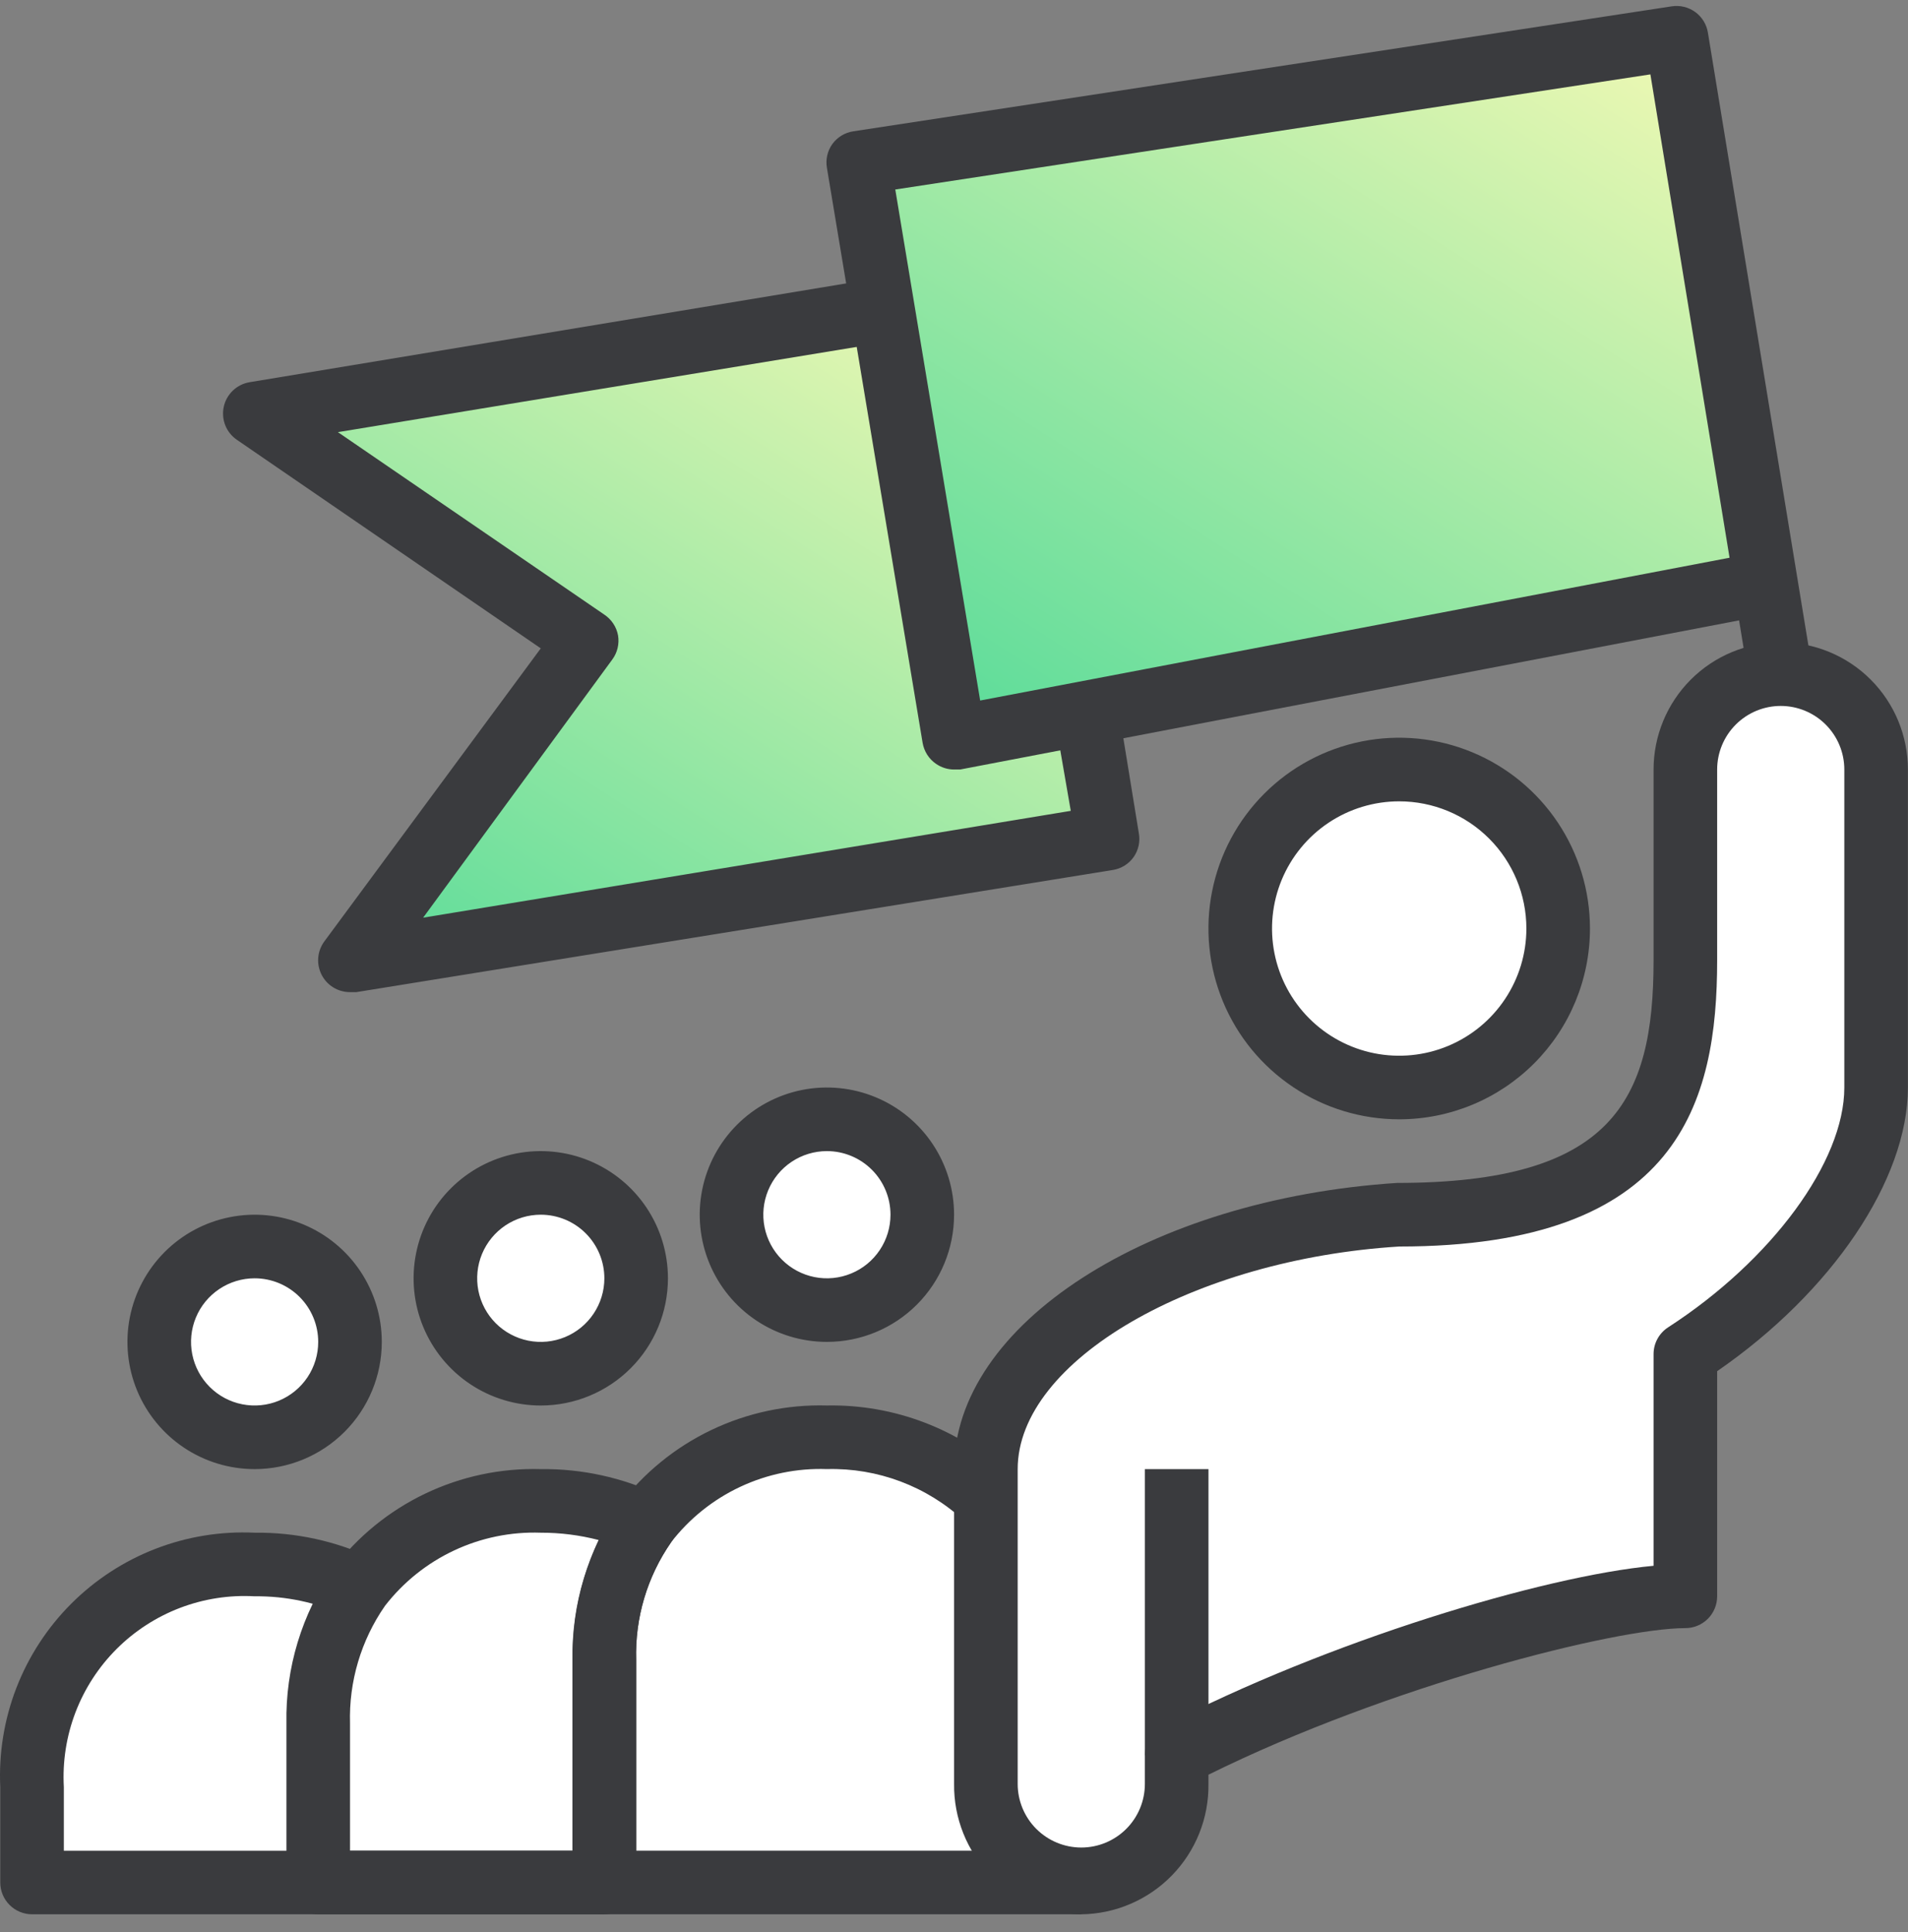
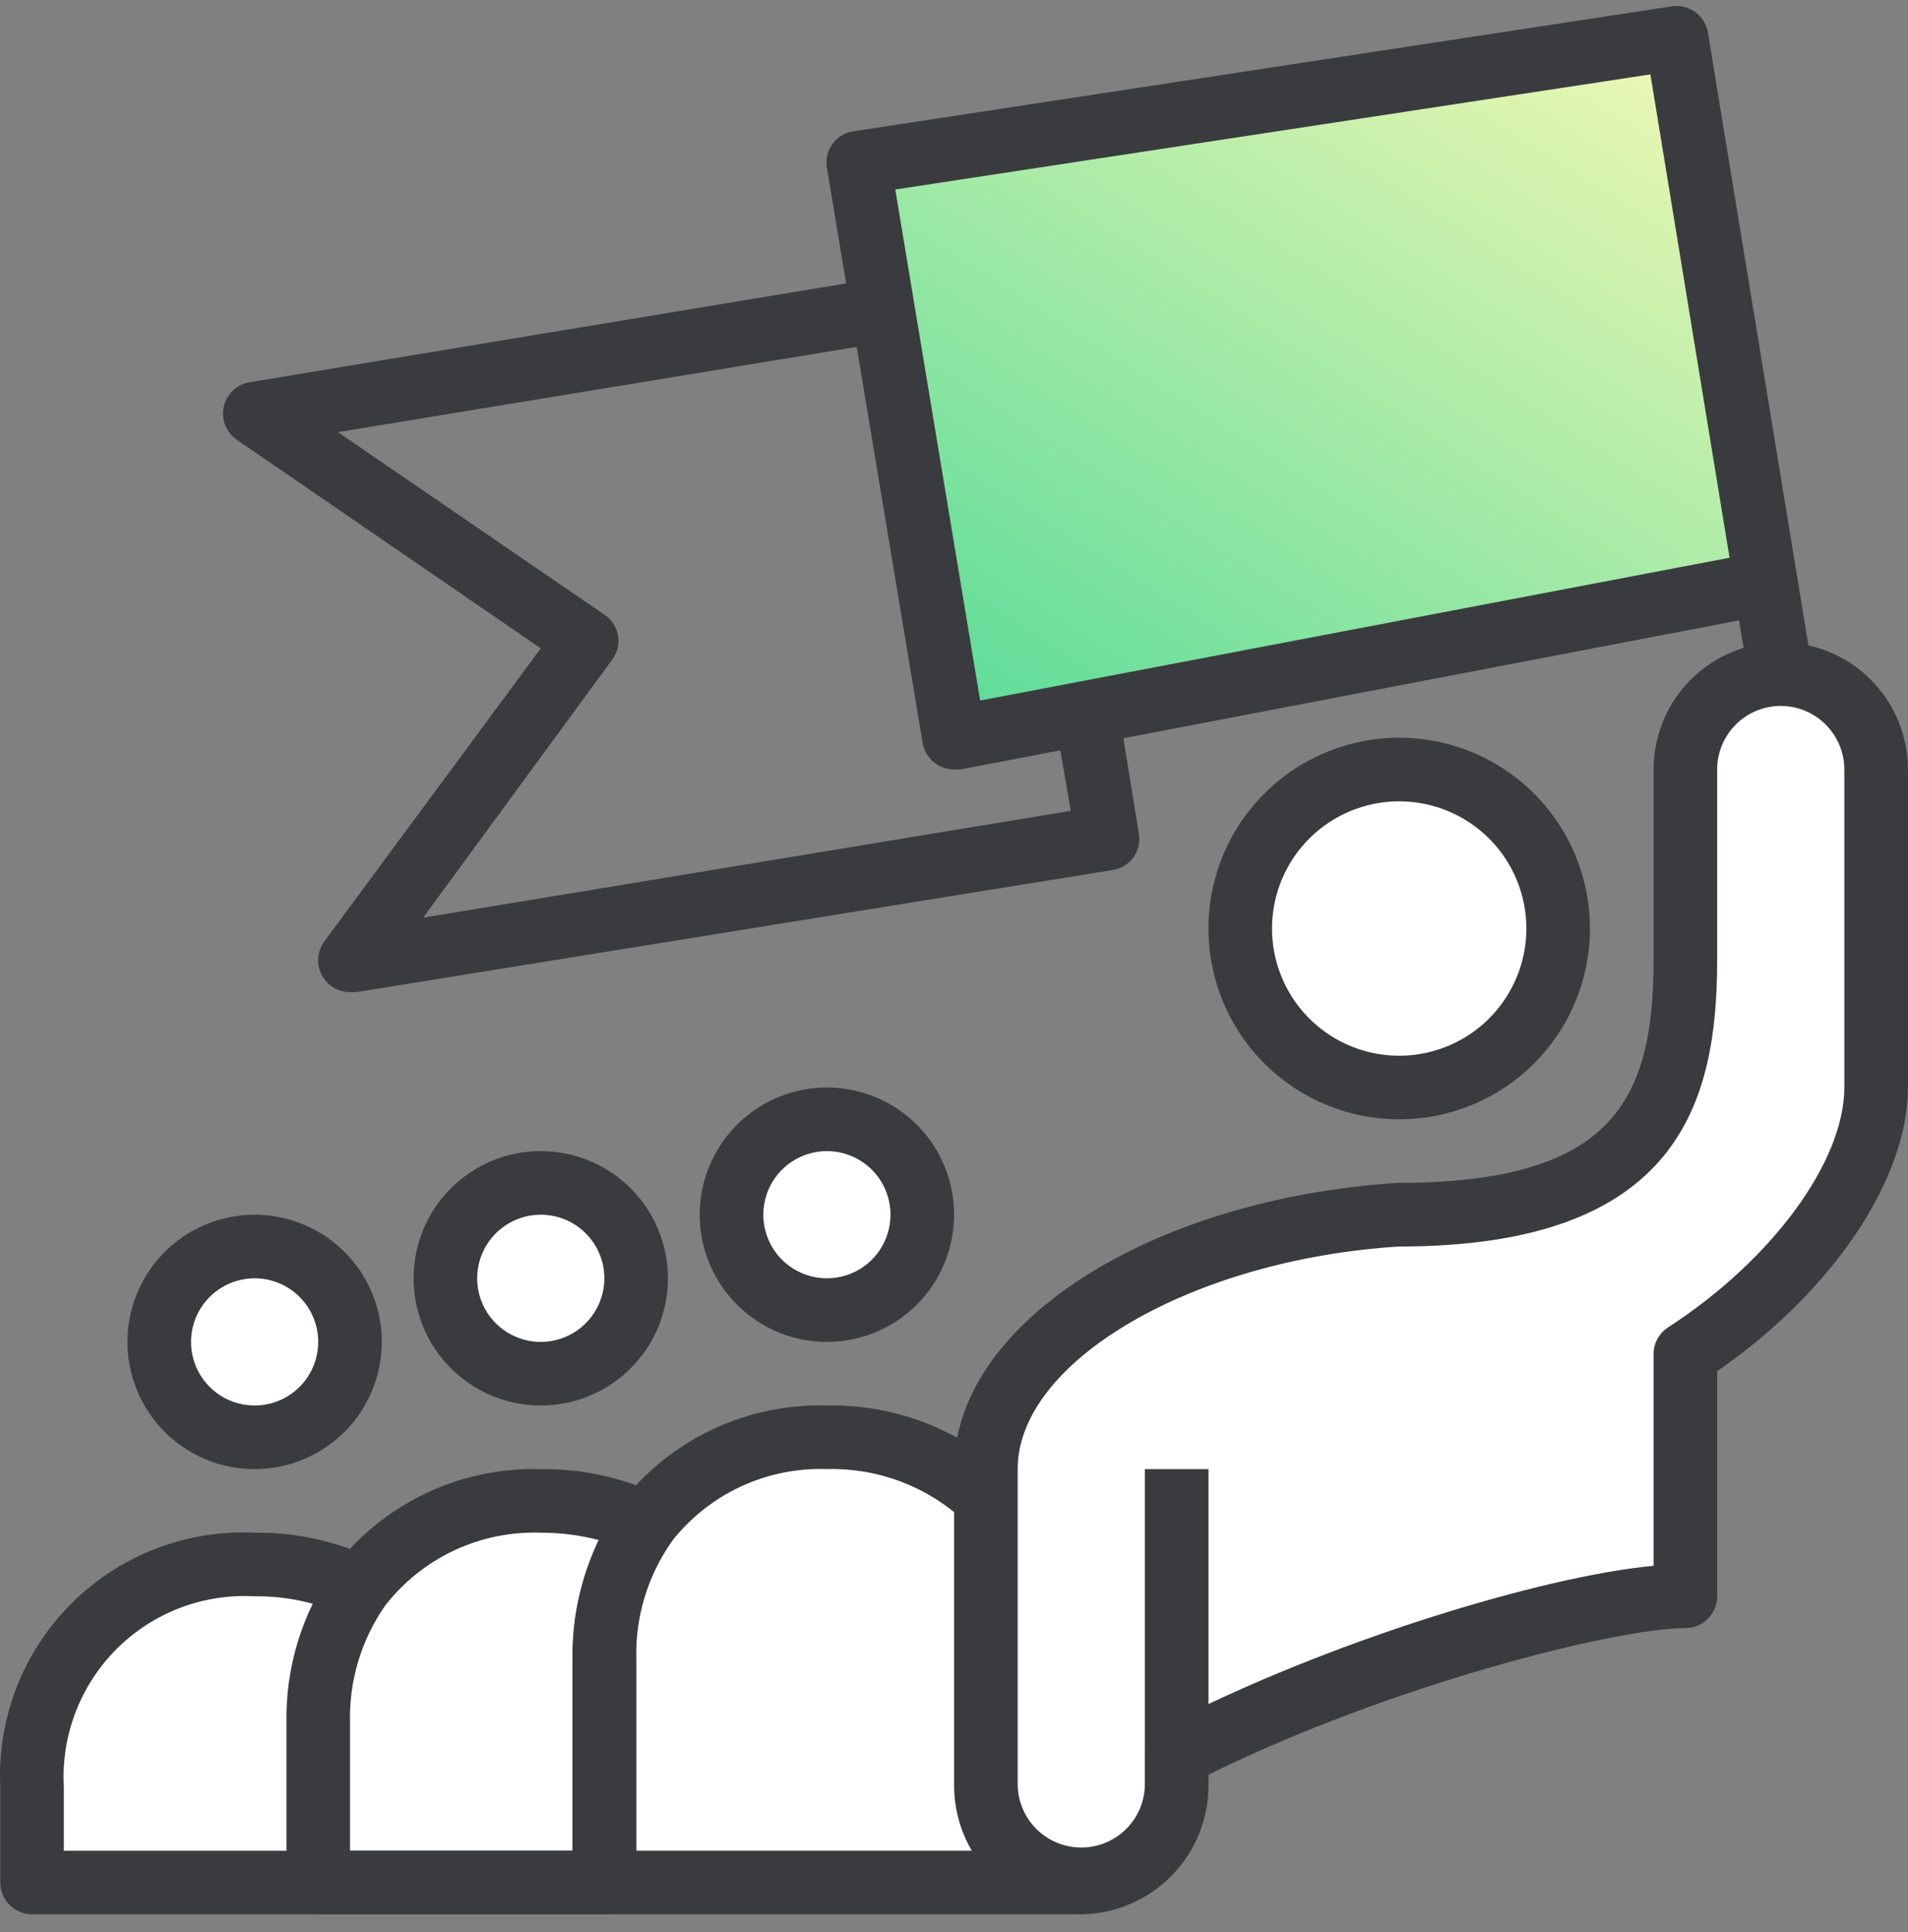
<svg xmlns="http://www.w3.org/2000/svg" width="80" height="81" viewBox="0 0 80 81" fill="none">
  <rect x="0" y="0" width="80" height="81" fill="#808080" stroke="none" />
  <g clip-path="url(#clip0_6918_8966)">
    <path d="M13.347 78.916V72.251C13.296 70.21 13.899 68.207 15.066 66.532C15.954 65.365 17.108 64.428 18.433 63.8C19.757 63.171 21.213 62.869 22.678 62.919C24.192 62.903 25.691 63.226 27.064 63.866C25.896 65.54 25.294 67.544 25.344 69.585V78.916H13.347Z" fill="white" />
    <path d="M34.675 54.921C36.884 54.921 38.674 53.131 38.674 50.922C38.674 48.713 36.884 46.923 34.675 46.923C32.466 46.923 30.676 48.713 30.676 50.922C30.676 53.131 32.466 54.921 34.675 54.921Z" fill="white" />
    <path d="M22.679 57.587C24.888 57.587 26.678 55.797 26.678 53.588C26.678 51.379 24.888 49.589 22.679 49.589C20.47 49.589 18.68 51.379 18.68 53.588C18.68 55.797 20.47 57.587 22.679 57.587Z" fill="white" />
    <path d="M10.679 60.254C12.888 60.254 14.678 58.464 14.678 56.255C14.678 54.046 12.888 52.256 10.679 52.256C8.47 52.256 6.68 54.046 6.68 56.255C6.68 58.464 8.47 60.254 10.679 60.254Z" fill="white" />
    <path d="M15.065 66.532C13.692 65.892 12.193 65.569 10.679 65.586C9.437 65.522 8.195 65.721 7.035 66.167C5.874 66.614 4.82 67.299 3.94 68.178C3.061 69.058 2.376 70.112 1.929 71.273C1.482 72.434 1.284 73.675 1.347 74.917V78.916H25.343M45.339 78.916H25.343V69.585C25.292 67.544 25.895 65.54 27.062 63.866C27.95 62.699 29.105 61.762 30.429 61.134C31.753 60.505 33.209 60.203 34.674 60.253C37.141 60.197 39.533 61.105 41.34 62.786" fill="white" />
    <path d="M34.671 56.254C33.617 56.254 32.586 55.942 31.709 55.356C30.832 54.77 30.148 53.937 29.745 52.963C29.341 51.988 29.235 50.916 29.441 49.882C29.647 48.847 30.155 47.897 30.901 47.152C31.646 46.406 32.596 45.898 33.631 45.692C34.665 45.487 35.737 45.592 36.712 45.996C37.686 46.399 38.519 47.083 39.105 47.96C39.691 48.837 40.003 49.867 40.003 50.922C40.003 52.336 39.442 53.693 38.442 54.693C37.442 55.693 36.085 56.254 34.671 56.254ZM34.671 48.256C34.144 48.256 33.628 48.412 33.19 48.705C32.751 48.998 32.41 49.415 32.208 49.902C32.006 50.389 31.953 50.925 32.056 51.442C32.159 51.959 32.413 52.434 32.786 52.807C33.159 53.18 33.634 53.434 34.151 53.537C34.668 53.64 35.204 53.587 35.691 53.385C36.179 53.184 36.595 52.842 36.888 52.403C37.181 51.965 37.337 51.45 37.337 50.922C37.337 50.215 37.056 49.537 36.556 49.037C36.056 48.537 35.378 48.256 34.671 48.256ZM22.673 58.921C21.619 58.921 20.588 58.608 19.711 58.022C18.834 57.436 18.151 56.603 17.747 55.629C17.343 54.654 17.238 53.582 17.444 52.548C17.649 51.514 18.157 50.563 18.903 49.818C19.649 49.072 20.599 48.564 21.633 48.358C22.668 48.153 23.74 48.258 24.714 48.662C25.688 49.066 26.521 49.749 27.107 50.626C27.693 51.503 28.006 52.534 28.006 53.588C28.006 55.002 27.444 56.359 26.444 57.359C25.444 58.359 24.088 58.921 22.673 58.921ZM22.673 50.922C22.146 50.922 21.631 51.078 21.192 51.371C20.754 51.664 20.412 52.081 20.21 52.568C20.008 53.055 19.956 53.591 20.058 54.108C20.161 54.626 20.415 55.101 20.788 55.474C21.161 55.846 21.636 56.1 22.153 56.203C22.671 56.306 23.207 56.253 23.694 56.051C24.181 55.85 24.597 55.508 24.89 55.069C25.183 54.631 25.34 54.116 25.34 53.588C25.34 52.881 25.059 52.203 24.559 51.703C24.059 51.203 23.381 50.922 22.673 50.922ZM10.676 61.587C9.621 61.587 8.59 61.274 7.713 60.688C6.836 60.102 6.153 59.269 5.749 58.295C5.346 57.321 5.24 56.248 5.446 55.214C5.652 54.18 6.16 53.23 6.905 52.484C7.651 51.738 8.601 51.23 9.636 51.025C10.67 50.819 11.742 50.924 12.716 51.328C13.691 51.732 14.524 52.415 15.109 53.292C15.695 54.169 16.008 55.2 16.008 56.254C16.008 57.669 15.446 59.025 14.446 60.025C13.446 61.025 12.09 61.587 10.676 61.587ZM10.676 53.588C10.149 53.588 9.633 53.745 9.195 54.038C8.756 54.331 8.414 54.747 8.213 55.234C8.011 55.721 7.958 56.257 8.061 56.775C8.164 57.292 8.418 57.767 8.791 58.14C9.163 58.513 9.638 58.767 10.156 58.869C10.673 58.972 11.209 58.919 11.696 58.718C12.183 58.516 12.6 58.174 12.893 57.736C13.186 57.297 13.342 56.782 13.342 56.254C13.342 55.547 13.061 54.869 12.561 54.369C12.061 53.869 11.383 53.588 10.676 53.588ZM25.34 80.25H1.344C0.991 80.25 0.652 80.109 0.402 79.859C0.152 79.609 0.011 79.27 0.011 78.917V74.918C-0.055 73.499 0.175 72.083 0.687 70.759C1.2 69.435 1.983 68.233 2.987 67.229C3.991 66.225 5.193 65.442 6.517 64.929C7.841 64.417 9.258 64.186 10.676 64.253C12.389 64.232 14.085 64.602 15.635 65.333L14.488 67.732C13.293 67.182 11.991 66.904 10.676 66.919C9.61 66.859 8.543 67.025 7.545 67.406C6.548 67.787 5.642 68.374 4.887 69.129C4.132 69.884 3.545 70.79 3.164 71.787C2.783 72.785 2.617 73.851 2.677 74.918V77.584H25.34V80.25Z" fill="#3A3B3E" />
    <path d="M45.335 80.249H25.339C24.986 80.249 24.646 80.109 24.396 79.859C24.146 79.609 24.006 79.27 24.006 78.916V69.585C23.96 67.262 24.651 64.985 25.979 63.079C26.993 61.745 28.31 60.672 29.822 59.949C31.334 59.226 32.996 58.873 34.671 58.92C37.489 58.866 40.218 59.908 42.282 61.826L40.416 63.746C38.856 62.304 36.794 61.529 34.671 61.586C33.417 61.542 32.17 61.797 31.034 62.331C29.898 62.864 28.906 63.66 28.139 64.652C27.134 66.097 26.62 67.826 26.672 69.585V77.583H45.335V80.249Z" fill="#3A3B3E" />
    <path d="M25.341 80.25H13.343C12.989 80.25 12.65 80.11 12.4 79.86C12.15 79.61 12.01 79.271 12.01 78.917V72.252C11.964 69.929 12.655 67.652 13.983 65.746C14.997 64.412 16.314 63.339 17.826 62.616C19.337 61.893 21 61.54 22.674 61.587C24.388 61.567 26.084 61.936 27.634 62.667C27.809 62.75 27.965 62.871 28.09 63.02C28.214 63.17 28.304 63.345 28.353 63.533C28.403 63.724 28.409 63.924 28.372 64.117C28.336 64.311 28.256 64.494 28.14 64.653C27.136 66.098 26.622 67.827 26.674 69.586V78.917C26.674 79.271 26.533 79.61 26.283 79.86C26.033 80.11 25.694 80.25 25.341 80.25ZM14.676 77.584H24.008V69.586C23.989 67.85 24.363 66.132 25.101 64.56C24.308 64.354 23.493 64.251 22.674 64.253C21.421 64.209 20.174 64.464 19.038 64.998C17.902 65.531 16.91 66.327 16.142 67.319C15.138 68.764 14.624 70.493 14.676 72.252V77.584Z" fill="#3A3B3E" />
    <path d="M74.663 28.26C73.602 28.26 72.585 28.681 71.835 29.431C71.085 30.181 70.663 31.198 70.663 32.259V40.257C70.663 46.15 68.971 50.922 58.666 50.922C49.334 51.495 41.336 56.041 41.336 61.587V74.784C41.336 75.845 41.757 76.862 42.507 77.612C43.257 78.362 44.275 78.783 45.335 78.783C46.396 78.783 47.413 78.362 48.163 77.612C48.913 76.862 49.334 75.845 49.334 74.784V73.584C56.773 69.718 67.064 66.786 70.663 66.919V56.761C75.449 53.668 78.662 49.109 78.662 45.59V32.259C78.662 31.198 78.241 30.181 77.491 29.431C76.741 28.681 75.723 28.26 74.663 28.26Z" fill="white" />
    <path d="M58.666 50.922C49.334 51.495 41.336 56.041 41.336 61.587V74.784C41.336 75.844 41.757 76.862 42.507 77.612C43.257 78.362 44.275 78.783 45.335 78.783C46.396 78.783 47.413 78.362 48.163 77.612C48.913 76.862 49.334 75.844 49.334 74.784V73.584" fill="white" />
    <path d="M58.669 45.59C62.35 45.59 65.335 42.606 65.335 38.925C65.335 35.244 62.35 32.26 58.669 32.26C54.988 32.26 52.004 35.244 52.004 38.925C52.004 42.606 54.988 45.59 58.669 45.59Z" fill="white" />
-     <path d="M45.536 29.913L46.442 35.085L14.728 40.311L24.593 26.86L10.676 17.342L36.924 12.996" fill="url(#paint0_linear_6918_8966)" />
    <path d="M73.703 24.514L40.003 30.926L36.004 6.824L70.29 1.599L74.663 28.26" fill="url(#paint1_linear_6918_8966)" />
    <path d="M14.675 41.591C14.429 41.592 14.187 41.524 13.976 41.395C13.766 41.267 13.596 41.083 13.484 40.863C13.372 40.643 13.323 40.397 13.343 40.151C13.362 39.906 13.45 39.67 13.595 39.471L22.674 27.18L9.929 18.435C9.711 18.285 9.542 18.073 9.444 17.826C9.347 17.579 9.326 17.308 9.383 17.049C9.44 16.79 9.574 16.554 9.766 16.371C9.958 16.188 10.201 16.067 10.463 16.023L36.711 11.677L37.137 14.343L14.168 18.116L25.34 25.767C25.488 25.866 25.616 25.994 25.714 26.142C25.813 26.291 25.88 26.458 25.913 26.634C25.943 26.81 25.937 26.991 25.896 27.165C25.855 27.339 25.779 27.503 25.673 27.647L17.741 38.471L44.896 33.992L44.229 30.14L46.895 29.687L47.749 34.925C47.781 35.098 47.778 35.275 47.742 35.447C47.705 35.618 47.635 35.781 47.535 35.925C47.432 36.071 47.302 36.194 47.151 36.288C46.999 36.381 46.831 36.444 46.655 36.472L14.942 41.591H14.675ZM58.666 46.923C57.084 46.923 55.538 46.454 54.223 45.575C52.907 44.696 51.882 43.447 51.277 41.986C50.672 40.524 50.513 38.916 50.822 37.364C51.13 35.813 51.892 34.388 53.011 33.269C54.129 32.15 55.554 31.389 57.106 31.08C58.658 30.771 60.266 30.93 61.727 31.535C63.189 32.141 64.438 33.166 65.317 34.481C66.196 35.796 66.665 37.343 66.665 38.925C66.665 41.046 65.822 43.081 64.322 44.581C62.822 46.081 60.788 46.923 58.666 46.923ZM58.666 33.593C57.612 33.593 56.581 33.905 55.704 34.491C54.827 35.077 54.144 35.91 53.74 36.884C53.337 37.858 53.231 38.931 53.437 39.965C53.642 40.999 54.15 41.95 54.896 42.695C55.642 43.441 56.592 43.949 57.626 44.155C58.66 44.36 59.733 44.255 60.707 43.851C61.681 43.448 62.514 42.764 63.1 41.887C63.686 41.01 63.999 39.979 63.999 38.925C63.999 37.511 63.437 36.154 62.437 35.154C61.437 34.154 60.081 33.593 58.666 33.593Z" fill="#3A3B3E" />
    <path d="M40.004 32.259C39.732 32.259 39.467 32.175 39.244 32.019C39.097 31.918 38.971 31.788 38.875 31.637C38.779 31.485 38.714 31.316 38.684 31.14L34.672 7.038C34.642 6.864 34.646 6.687 34.685 6.515C34.724 6.343 34.797 6.181 34.899 6.038C35.003 5.895 35.134 5.774 35.285 5.683C35.436 5.591 35.604 5.531 35.778 5.505L70.092 0.266C70.44 0.212 70.795 0.298 71.08 0.505C71.365 0.713 71.556 1.024 71.611 1.372L75.984 28.034L73.318 28.46L72.918 26.007L40.258 32.259H40.004ZM37.538 7.944L41.097 29.367L72.518 23.381L69.199 3.118L37.538 7.944Z" fill="#3A3B3E" />
    <path d="M45.337 80.251C44.628 80.242 43.927 80.094 43.276 79.814C42.624 79.535 42.033 79.13 41.538 78.622C41.043 78.115 40.653 77.515 40.39 76.856C40.127 76.198 39.995 75.494 40.004 74.785V61.588C40.004 55.522 48.163 50.27 58.574 49.59C67.586 49.59 69.332 46.164 69.332 40.258V32.26C69.332 30.846 69.894 29.489 70.894 28.489C71.894 27.489 73.25 26.928 74.664 26.928C76.078 26.928 77.435 27.489 78.435 28.489C79.435 29.489 79.996 30.846 79.996 32.26V45.591C79.996 49.457 76.811 54.162 71.998 57.482V66.92C71.998 67.273 71.858 67.612 71.608 67.862C71.358 68.112 71.019 68.253 70.665 68.253C67.732 68.253 58.214 70.666 50.669 74.398V74.785C50.678 75.494 50.547 76.198 50.284 76.856C50.02 77.515 49.63 78.115 49.135 78.622C48.64 79.13 48.049 79.535 47.398 79.814C46.746 80.094 46.046 80.242 45.337 80.251ZM74.664 29.594C73.957 29.594 73.279 29.875 72.779 30.375C72.279 30.875 71.998 31.553 71.998 32.26V40.258C71.998 46.191 70.412 52.256 58.667 52.256C50.042 52.789 42.67 57.042 42.67 61.588V74.785C42.67 75.492 42.951 76.17 43.451 76.67C43.951 77.17 44.63 77.451 45.337 77.451C46.044 77.451 46.722 77.17 47.222 76.67C47.722 76.17 48.003 75.492 48.003 74.785V73.585C48.002 73.341 48.069 73.1 48.196 72.891C48.323 72.682 48.505 72.511 48.723 72.399C55.641 68.8 64.719 66.067 69.332 65.64V56.762C69.332 56.539 69.389 56.319 69.496 56.124C69.603 55.928 69.757 55.763 69.945 55.642C74.291 52.829 77.33 48.697 77.33 45.591V32.26C77.33 31.553 77.049 30.875 76.549 30.375C76.049 29.875 75.371 29.594 74.664 29.594Z" fill="#3A3B3E" />
    <path d="M48.004 61.587H50.67V73.585H48.004V61.587Z" fill="#3A3B3E" />
  </g>
  <defs>
    <linearGradient id="paint0_linear_6918_8966" x1="10.675" y1="40.311" x2="33.523" y2="4.706" gradientUnits="userSpaceOnUse">
      <stop stop-color="#52DA98" />
      <stop offset="1" stop-color="#F8FAB5" />
    </linearGradient>
    <linearGradient id="paint1_linear_6918_8966" x1="36.004" y1="30.926" x2="60.467" y2="-7.45" gradientUnits="userSpaceOnUse">
      <stop stop-color="#52DA98" />
      <stop offset="1" stop-color="#F8FAB5" />
    </linearGradient>
    <clipPath id="clip0_6918_8966">
      <rect width="80" height="80" fill="white" transform="translate(0 0.25)" />
    </clipPath>
  </defs>
</svg>